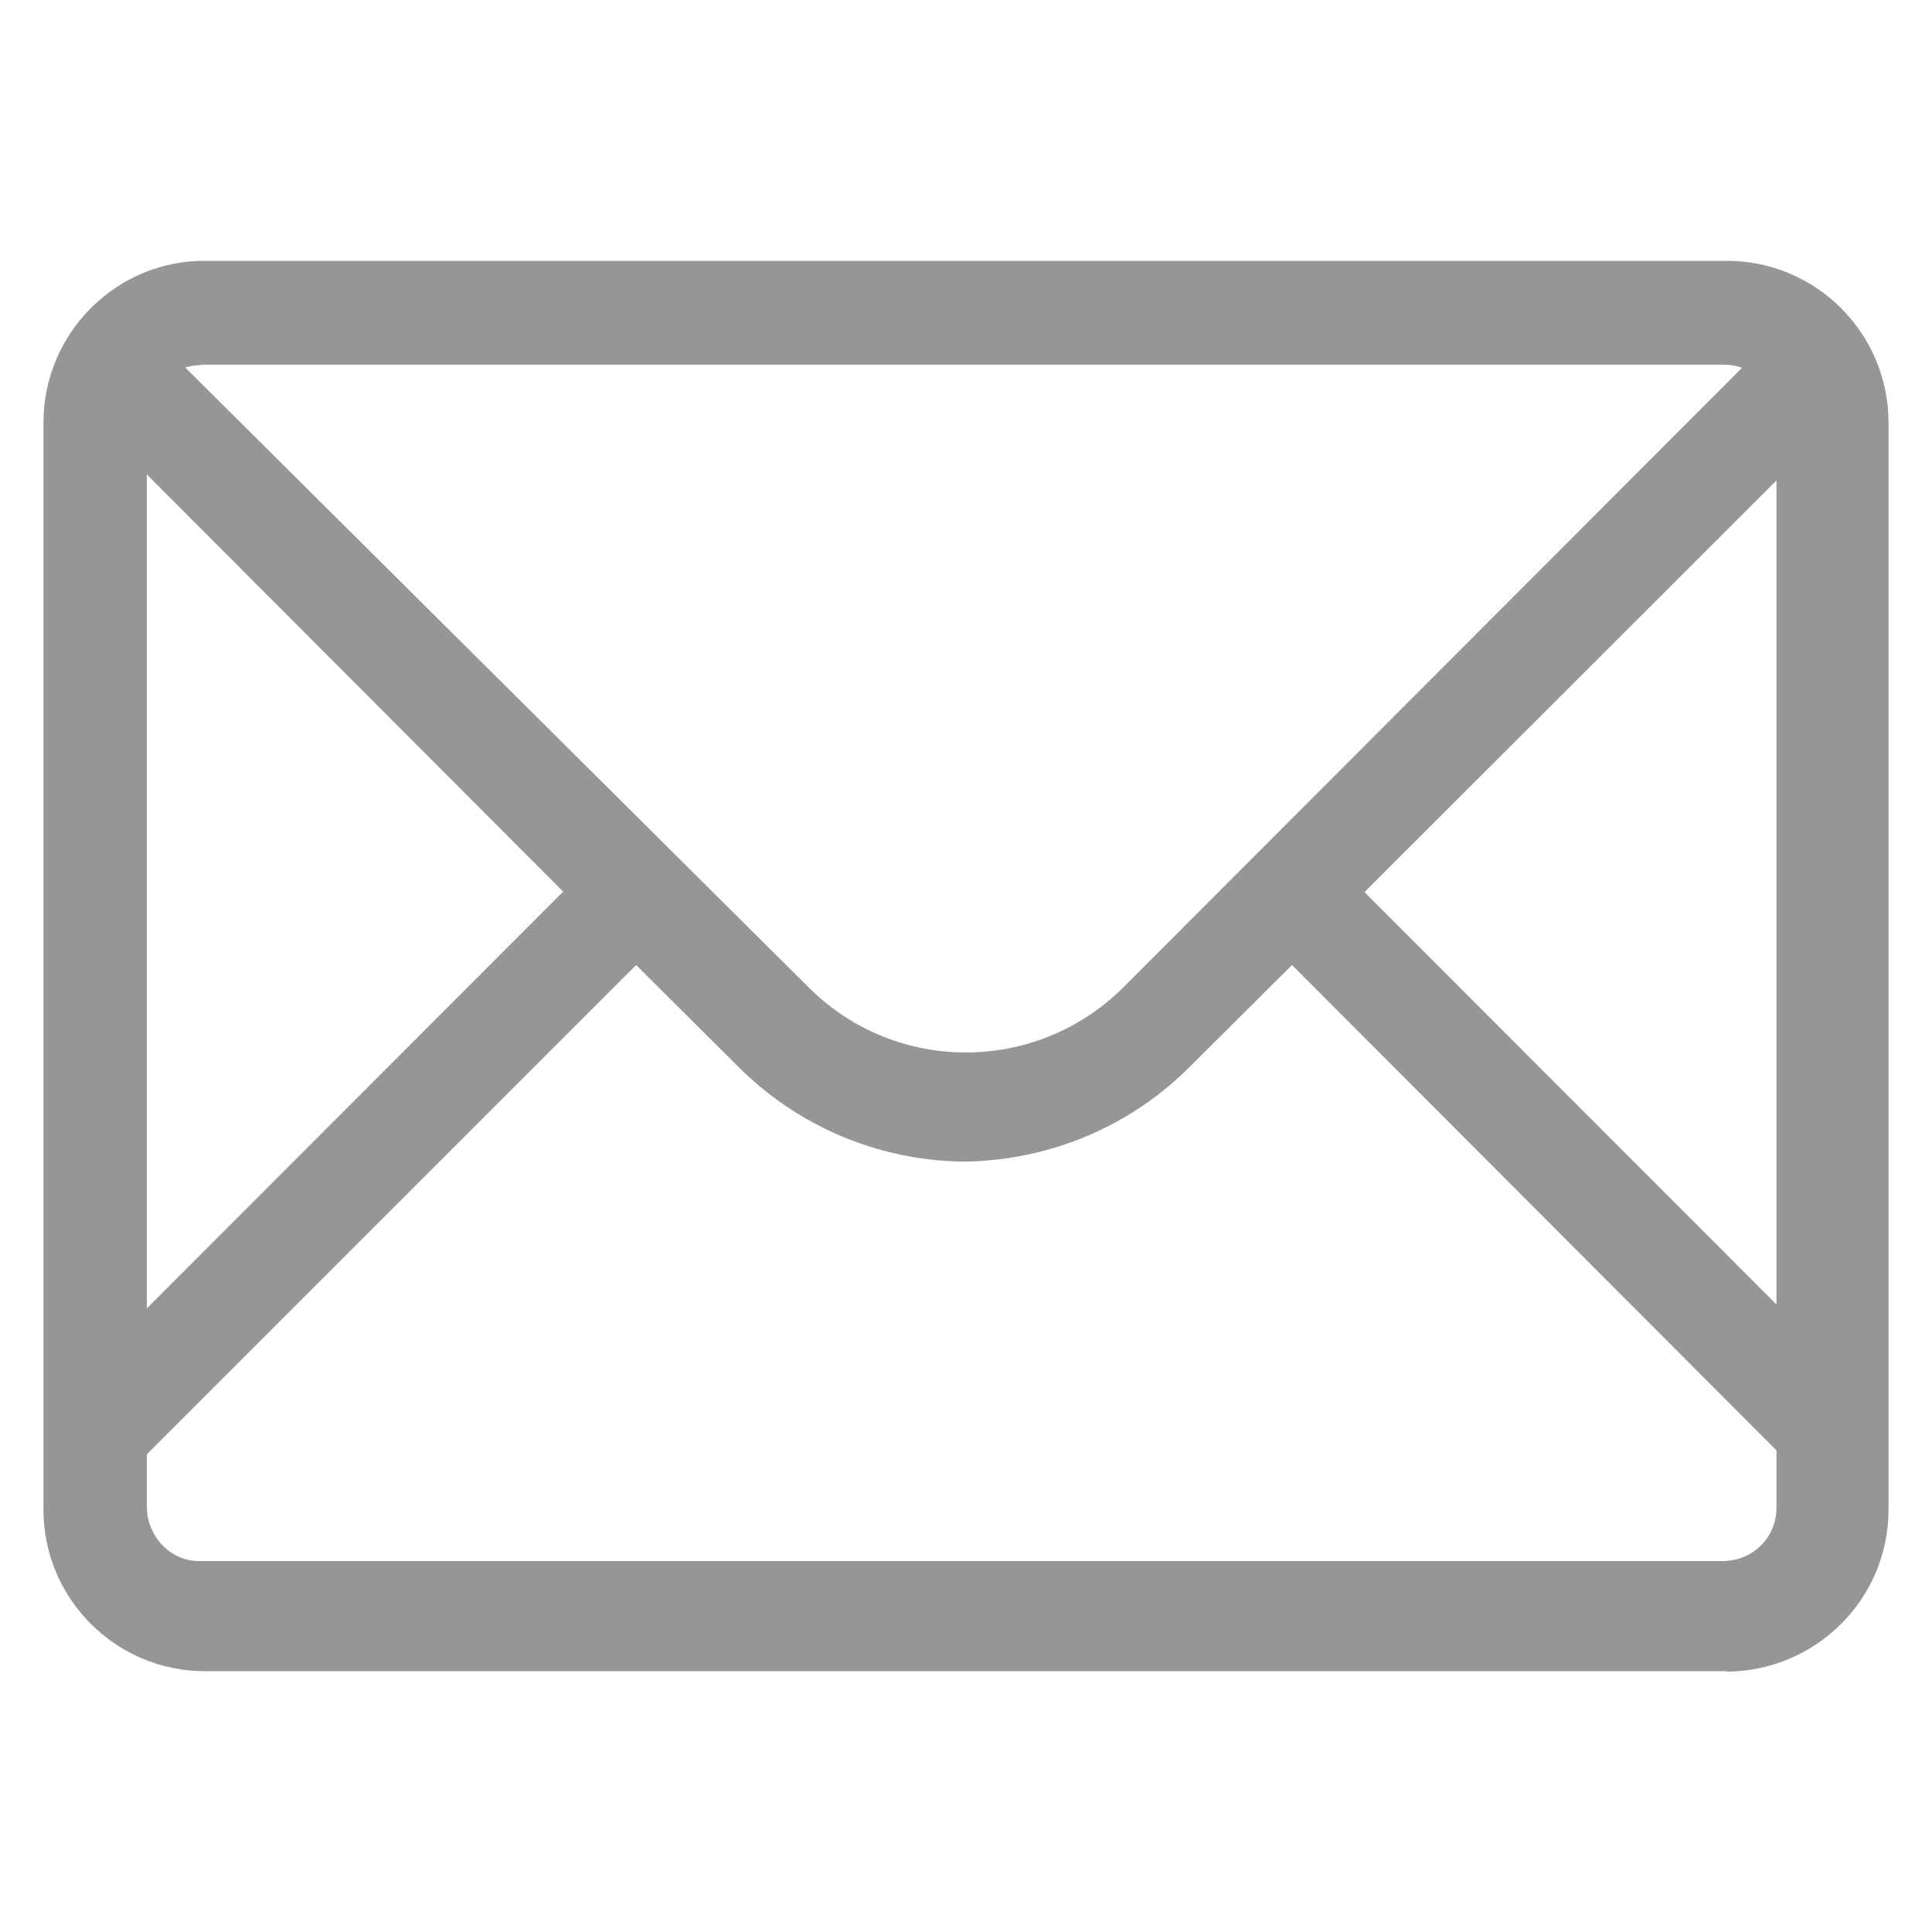
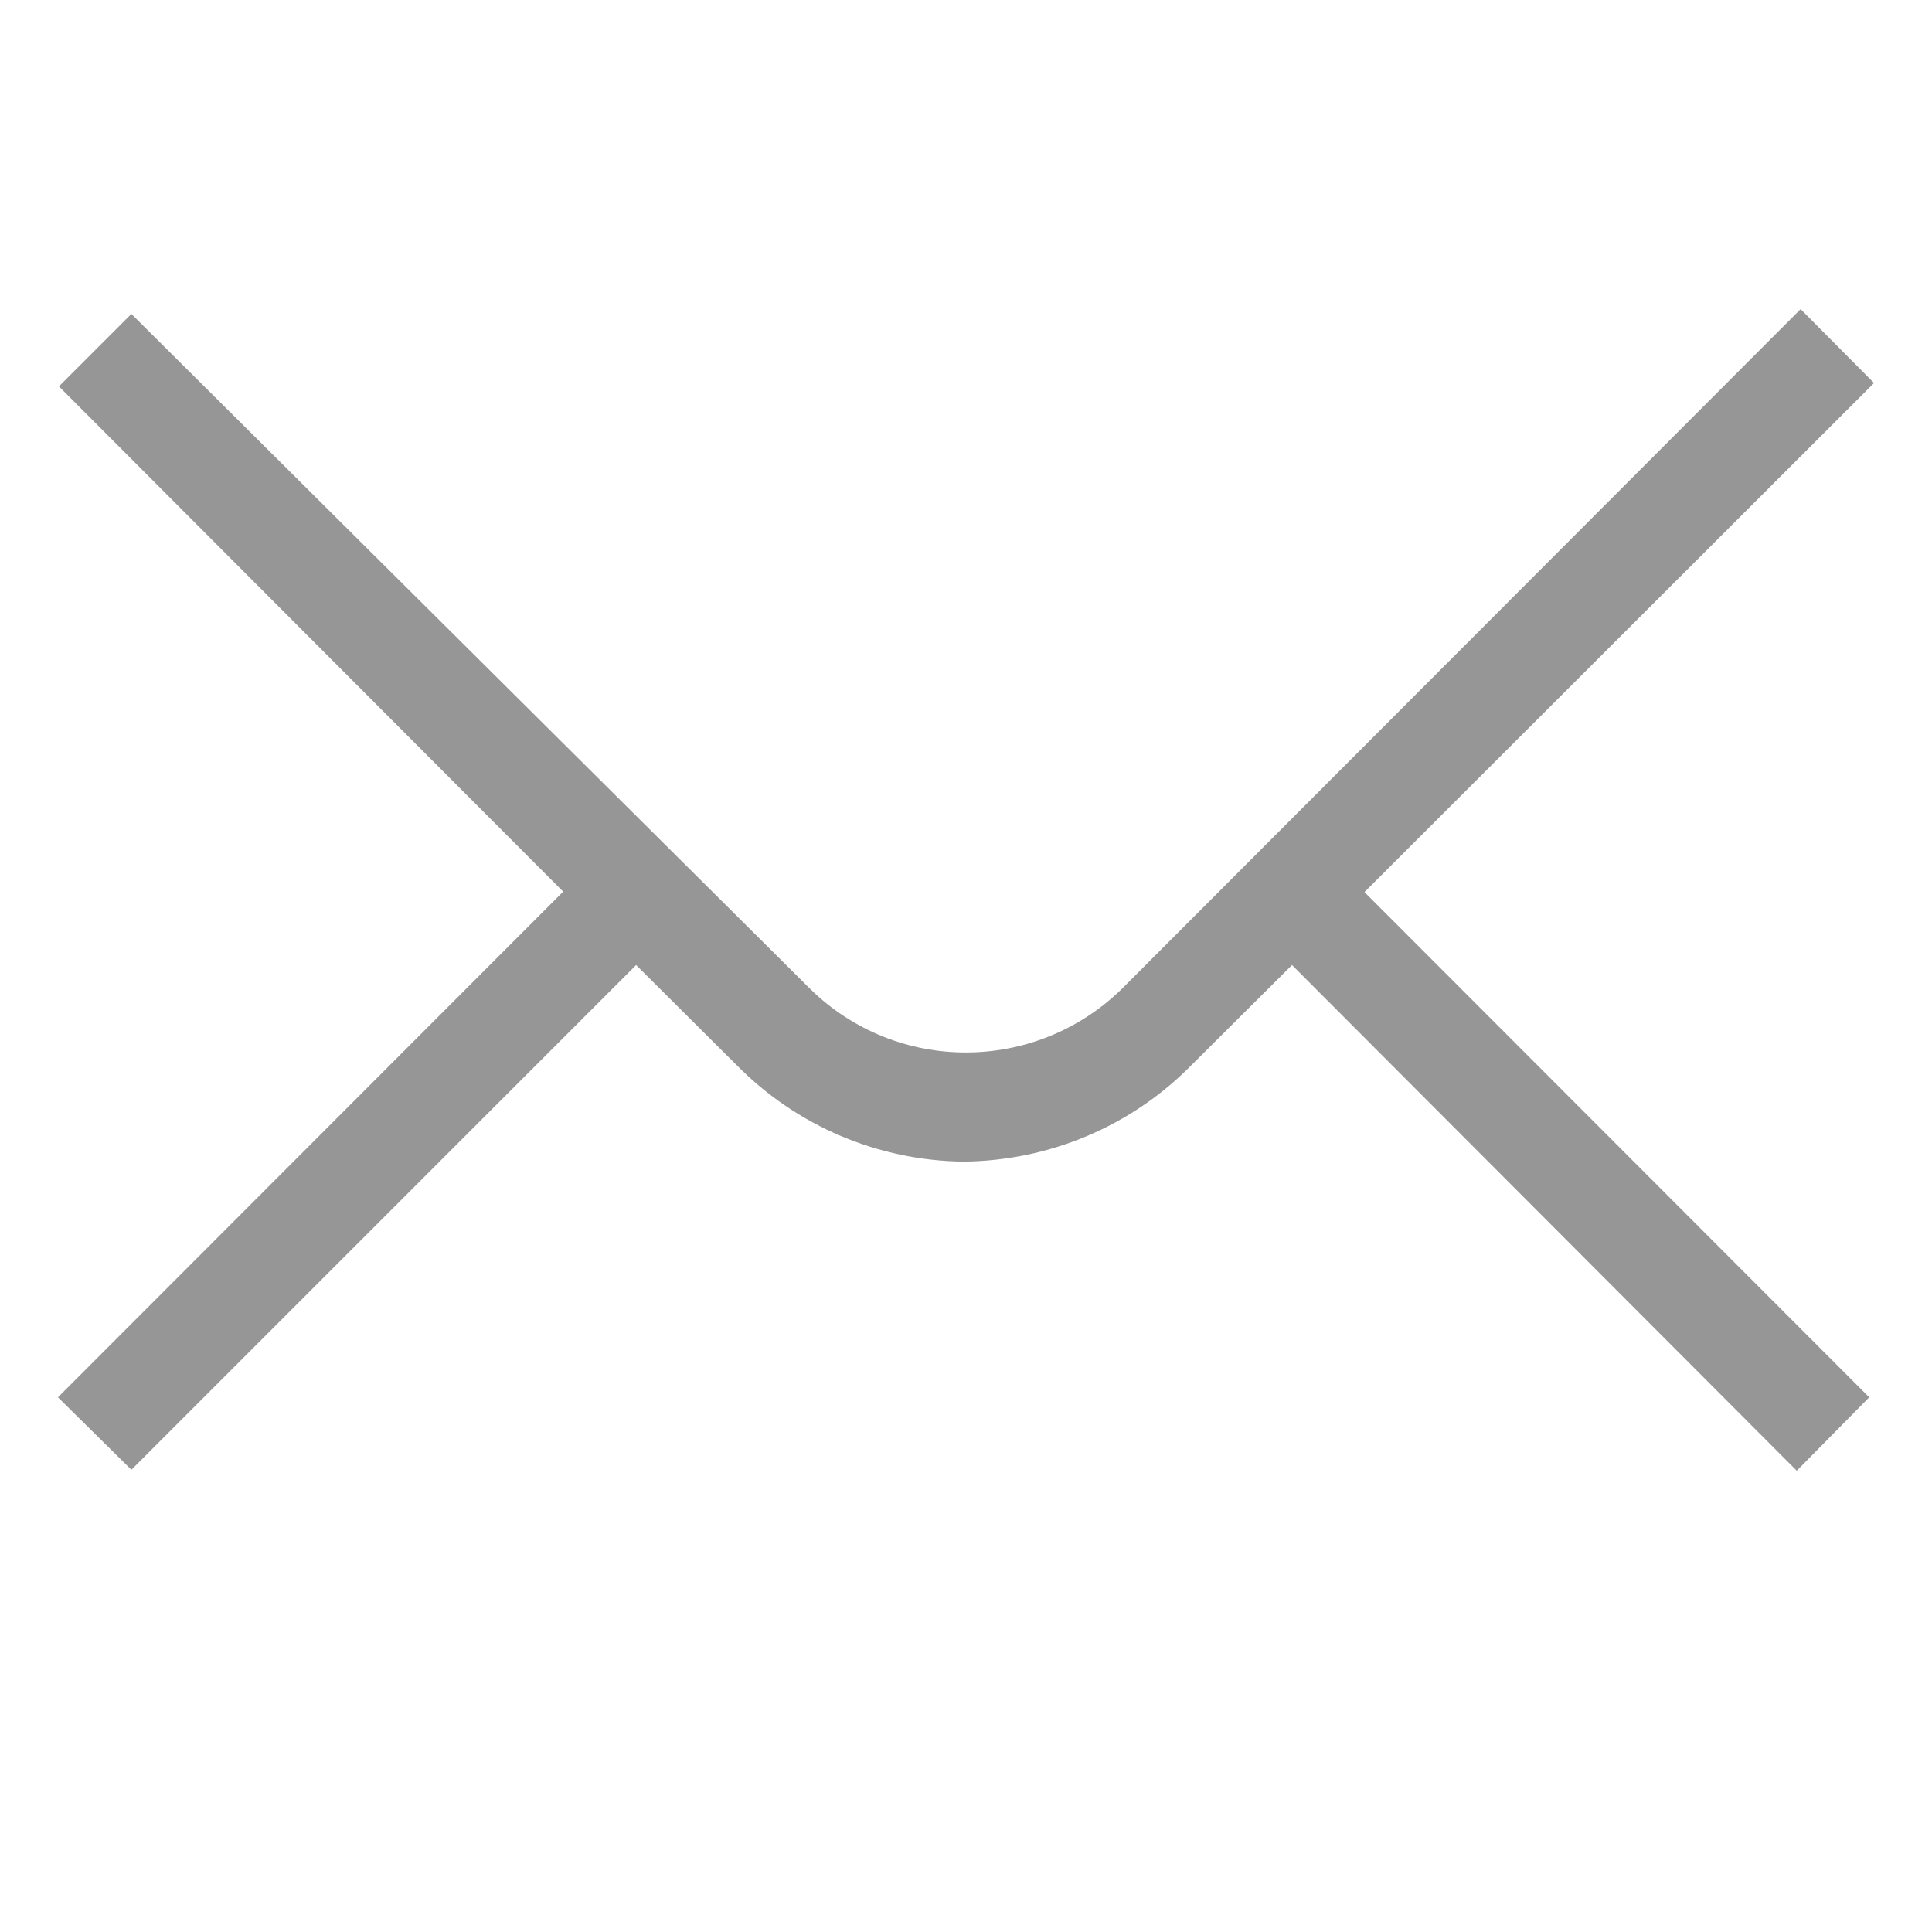
<svg xmlns="http://www.w3.org/2000/svg" width="4" height="4" viewBox="0 0 4 4">
  <path fill="#969696" d="M3.88.793L3.728.64 2.323 2.047c-.18.176-.467.176-.646 0L.272.65.122.8l1.044 1.046L.12 2.893l.152.15 1.045-1.045.208.207c.125.127.294.198.47.2.178-.002.347-.073.472-.2l.208-.207L3.72 3.045l.15-.152-1.045-1.046L3.88.793" />
-   <path fill="#969696" d="M3.576 3.46H.424C.24 3.46.09 3.31.09 3.126V.875C.09.69.24.54.423.54h3.152c.185 0 .335.15.335.335v2.25c0 .186-.15.334-.334.336zM.416.756c-.06 0-.11.047-.112.106v2.257c0 .06.047.112.106.113H3.566c.062 0 .11-.047.112-.107V.867c.002-.06-.045-.11-.105-.112H.417z" />
</svg>